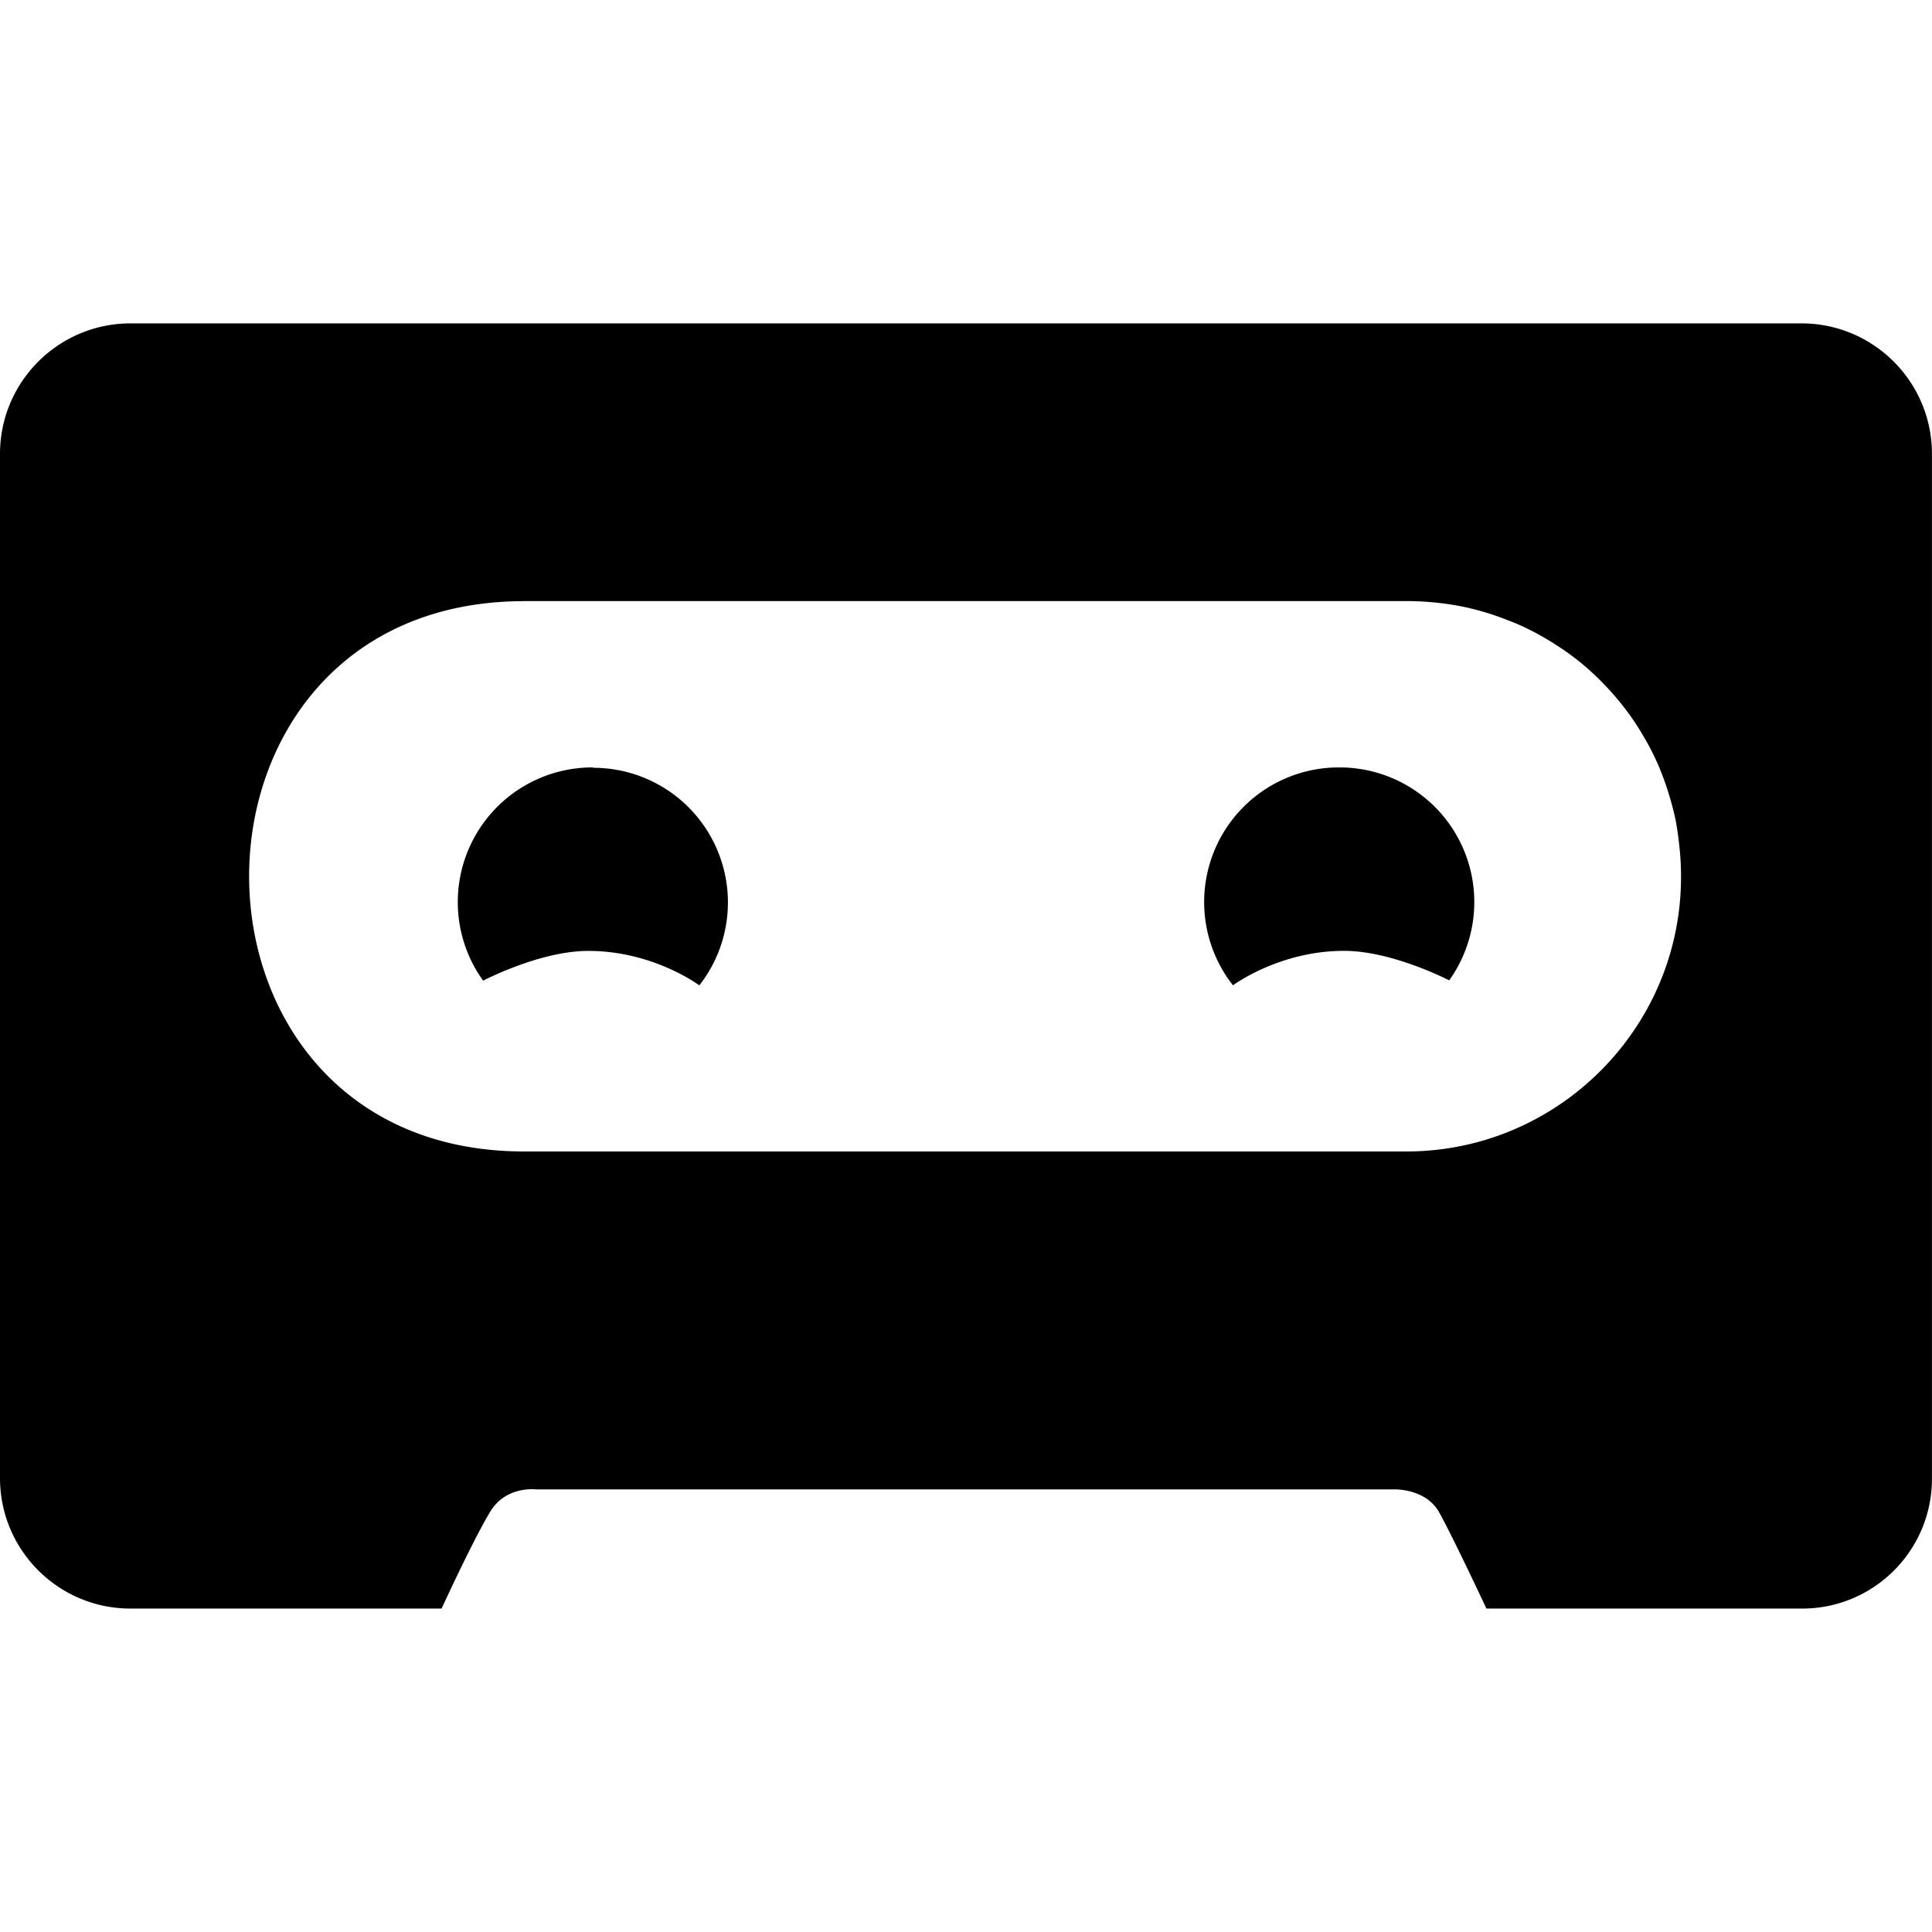
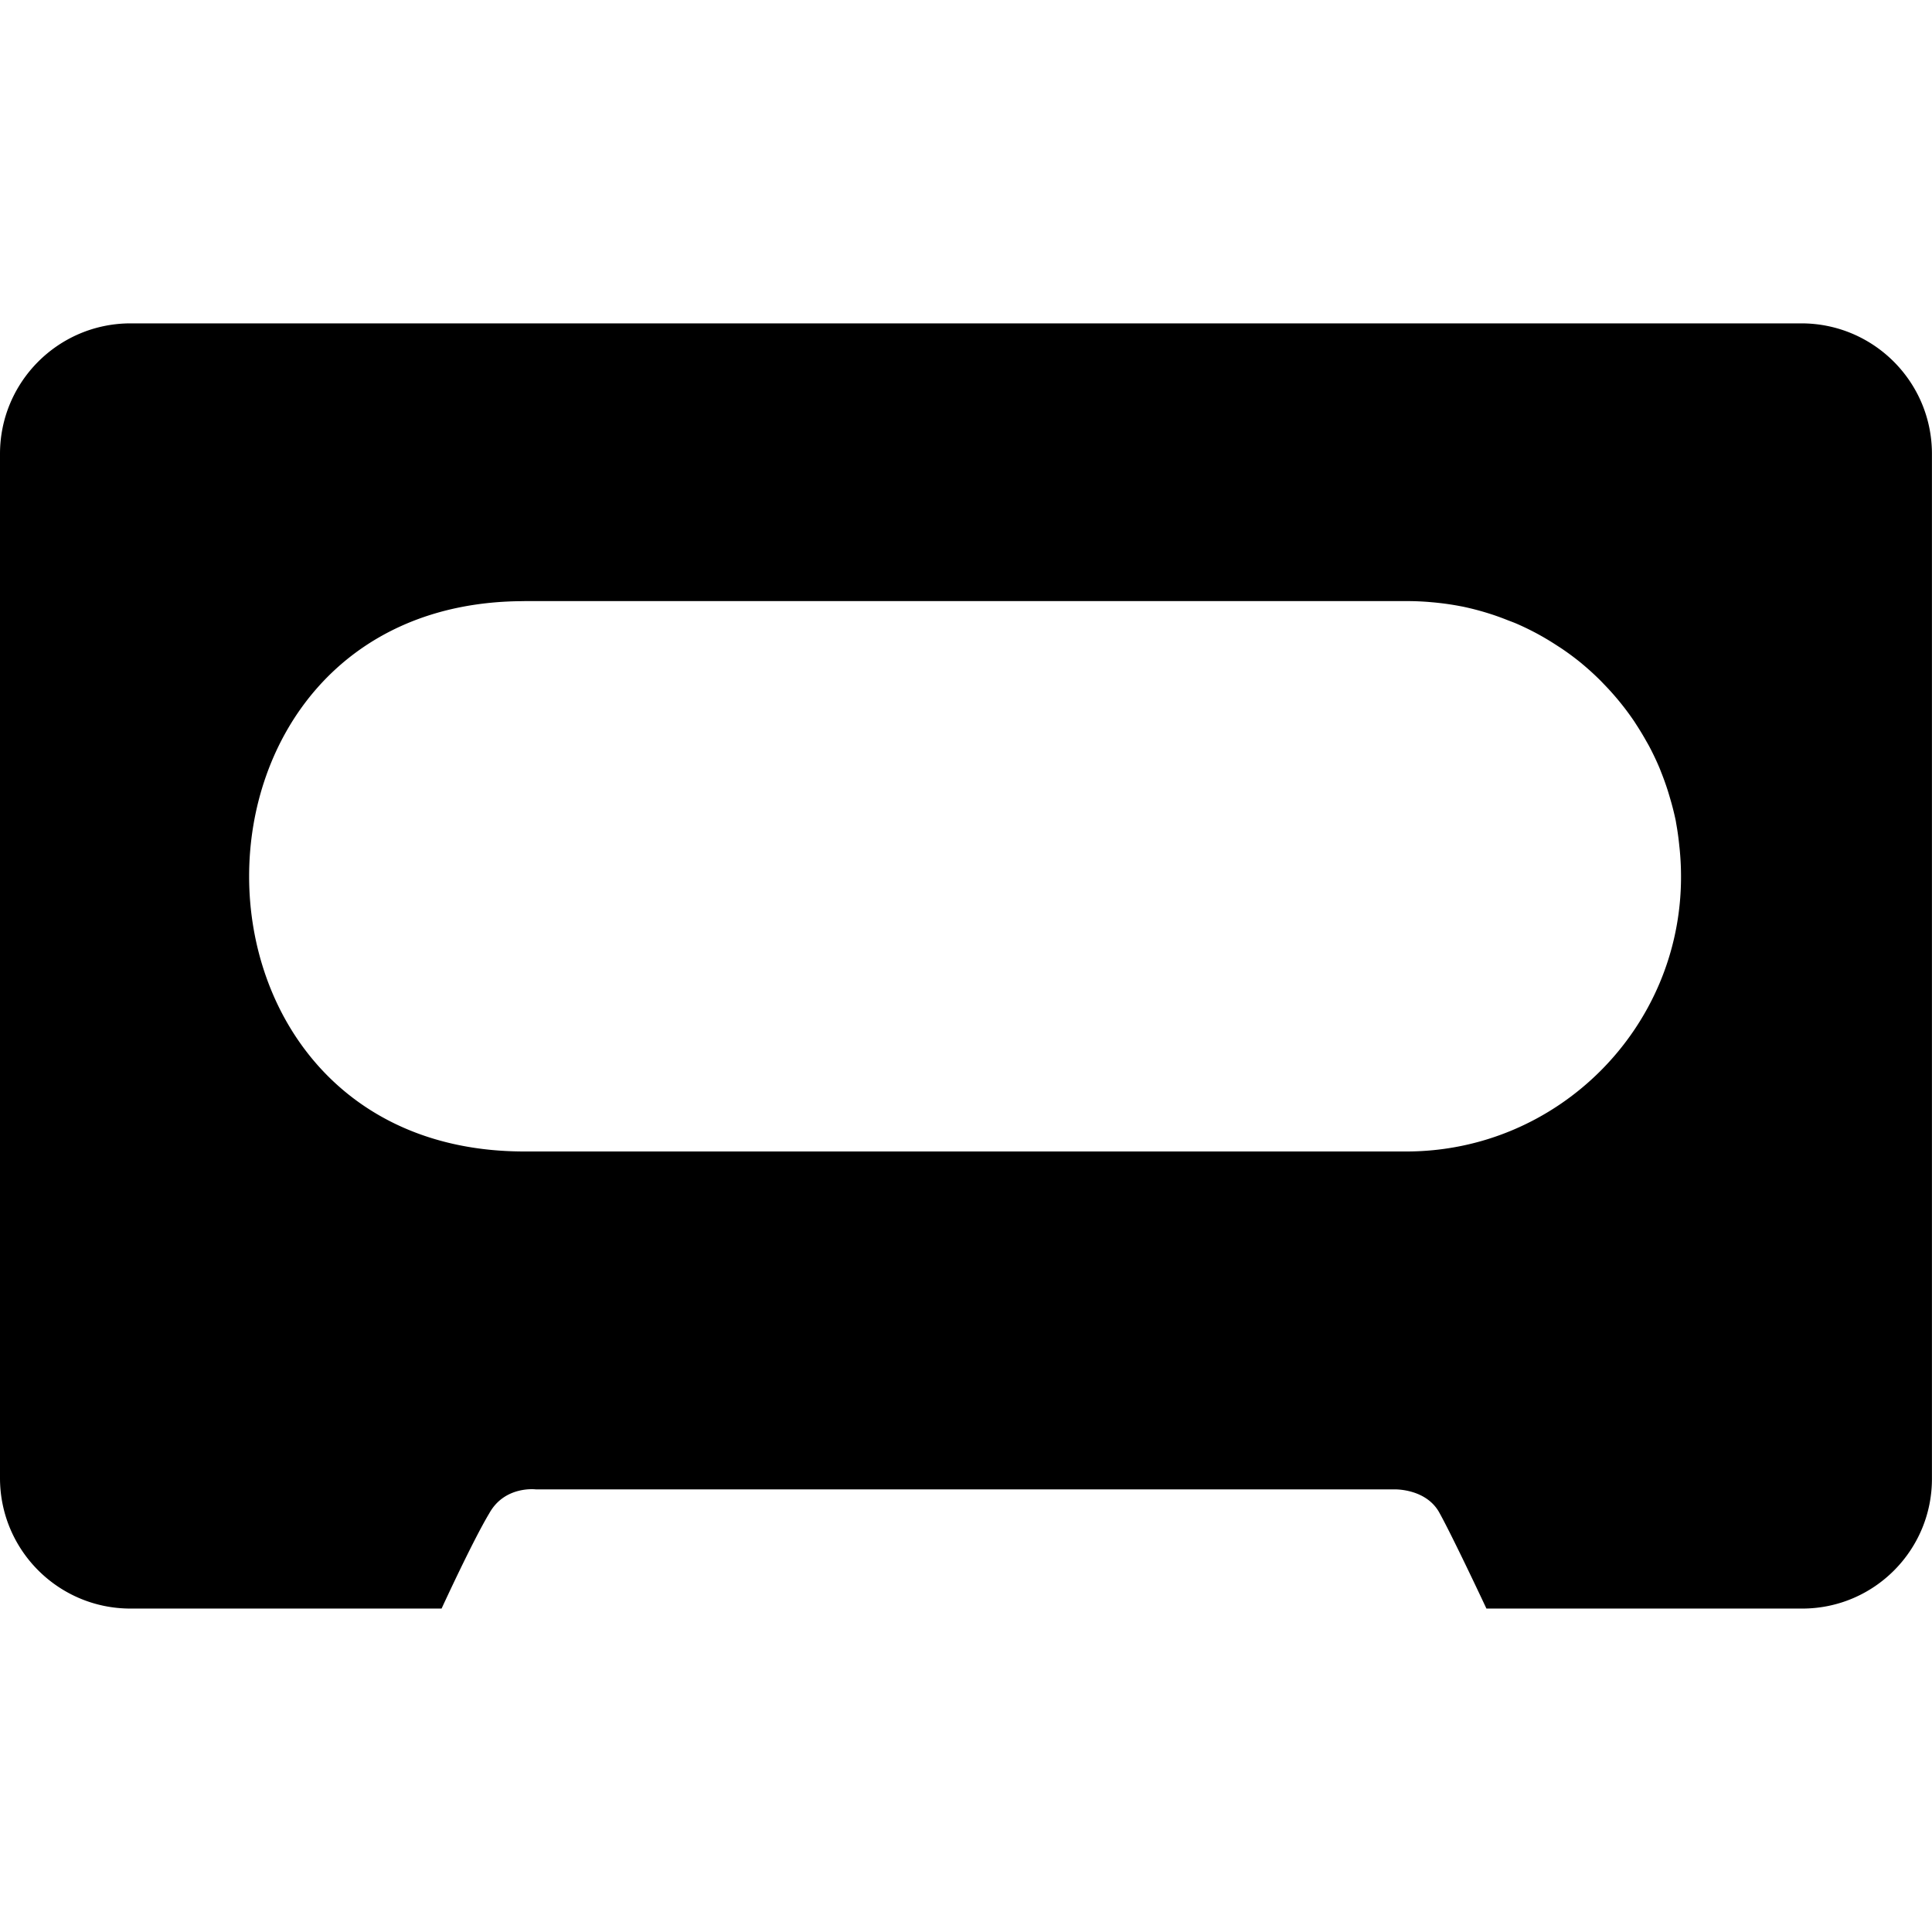
<svg xmlns="http://www.w3.org/2000/svg" xmlns:ns1="http://sodipodi.sourceforge.net/DTD/sodipodi-0.dtd" xmlns:ns2="http://www.inkscape.org/namespaces/inkscape" viewBox="0 0 32 32" version="1.1" id="svg3" ns1:docname="castopod.svg" width="32" height="32" ns2:version="1.3.2 (091e20e, 2023-11-25)">
  <defs id="defs3" />
  <ns1:namedview id="namedview3" pagecolor="#ffffff" bordercolor="#666666" borderopacity="1.0" ns2:showpageshadow="2" ns2:pageopacity="0.0" ns2:pagecheckerboard="0" ns2:deskcolor="#d1d1d1" ns2:zoom="5.8235865" ns2:cx="-20.605859" ns2:cy="15.110963" ns2:window-width="1312" ns2:window-height="449" ns2:window-x="0" ns2:window-y="38" ns2:window-maximized="0" ns2:current-layer="svg3" />
  <g id="g7" transform="translate(34,17.356)">
    <g id="g13" transform="translate(-42.92,-12.896)">
      <path id="path9" d="M 11.069,0.896 C 9.88,0.904 8.92,1.87 8.92,3.058 v 16.977 c 0.008,1.189 0.973,2.148 2.162,2.148 h 5.152 c 0,0 0.513,-1.117 0.789,-1.576 0.256,-0.464 0.773,-0.398 0.773,-0.398 h 14.221 c 0,0 0.532,-0.018 0.75,0.398 0.227,0.411 0.773,1.576 0.773,1.576 h 5.23 0.004 c 1.19,-0.002 2.152,-0.972 2.145,-2.162 V 3.043 C 40.911,1.855 39.946,0.897 38.758,0.896 Z m 6.535,4.6 h 14.611 a 4.519,4.519 0 0 1 0.432,0.02 c 0.027,0.002 0.055,0.005 0.082,0.008 a 4.519,4.519 0 0 1 0.373,0.055 c 0.014,0.003 0.029,0.005 0.043,0.008 a 4.519,4.519 0 0 1 0.357,0.09 c 0.051,0.015 0.101,0.031 0.15,0.047 a 4.519,4.519 0 0 1 0.244,0.09 c 0.047,0.018 0.094,0.035 0.141,0.055 a 4.519,4.519 0 0 1 0.312,0.15 c 0.038,0.02 0.076,0.041 0.113,0.062 a 4.519,4.519 0 0 1 0.242,0.148 c 0.036,0.023 0.072,0.046 0.107,0.07 a 4.519,4.519 0 0 1 0.303,0.227 c 0.009,0.008 0.018,0.016 0.027,0.023 a 4.519,4.519 0 0 1 0.268,0.244 c 0.027,0.026 0.052,0.053 0.078,0.08 a 4.519,4.519 0 0 1 0.492,0.602 c 0.02,0.029 0.038,0.059 0.057,0.088 a 4.519,4.519 0 0 1 0.148,0.246 c 0.022,0.038 0.044,0.076 0.064,0.115 a 4.519,4.519 0 0 1 0.15,0.316 c 0.019,0.044 0.035,0.088 0.053,0.133 a 4.519,4.519 0 0 1 0.09,0.254 c 0.015,0.047 0.029,0.095 0.043,0.143 a 4.519,4.519 0 0 1 0.092,0.365 c 0.003,0.016 0.005,0.033 0.008,0.049 a 4.519,4.519 0 0 1 0.049,0.35 c 0.004,0.04 0.009,0.079 0.012,0.119 a 4.519,4.519 0 0 1 0.018,0.412 c 0,2.506 -2.043,4.547 -4.549,4.547 H 17.604 c -6.077,0 -6.077,-9.115 0,-9.115 z" />
-       <path d="m 31.103,8.251 a 2.23,2.23 0 0 0 -1.761,3.609 c 0,0 0.764,-0.571 1.839,-0.571 0.803,0 1.742,0.489 1.742,0.489 A 2.23,2.23 0 0 0 31.103,8.251 Z m -12.357,0 A 2.23,2.23 0 0 0 16.922,11.783 c 0,0 0.939,-0.493 1.742,-0.493 1.079,0 1.839,0.571 1.839,0.571 a 2.23,2.23 0 0 0 -1.761,-3.604 z" id="path3" />
    </g>
  </g>
</svg>